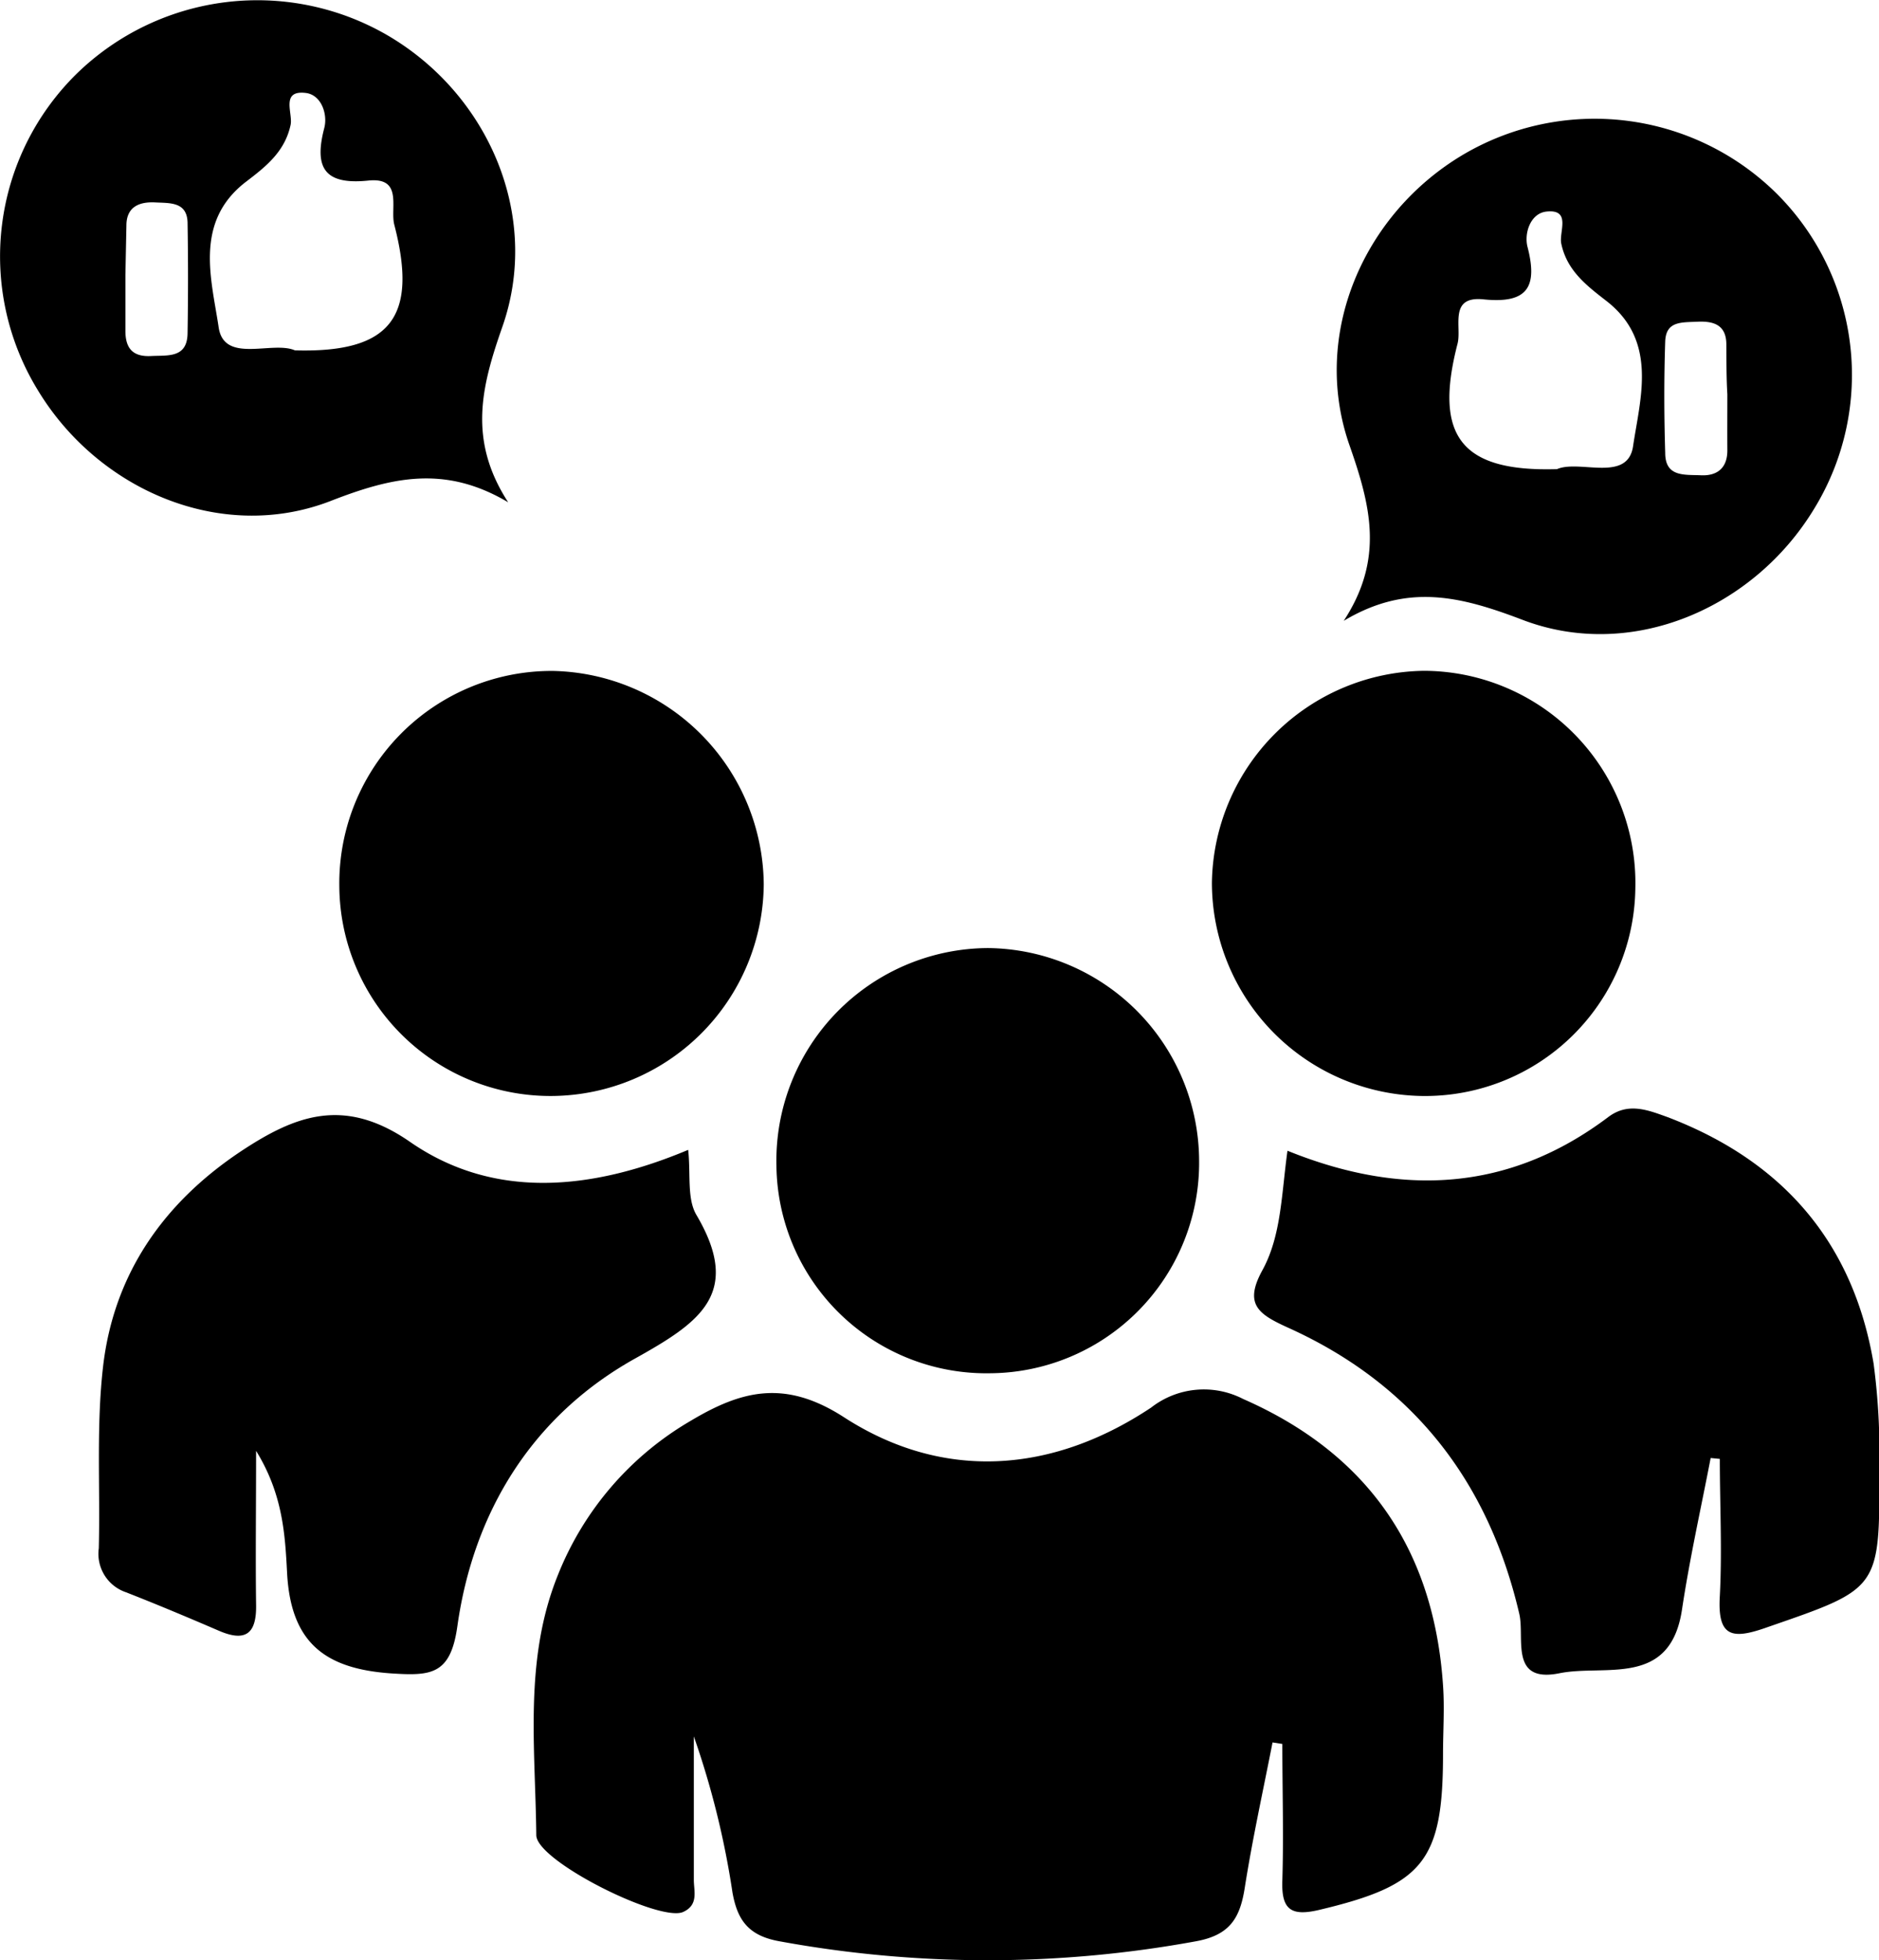
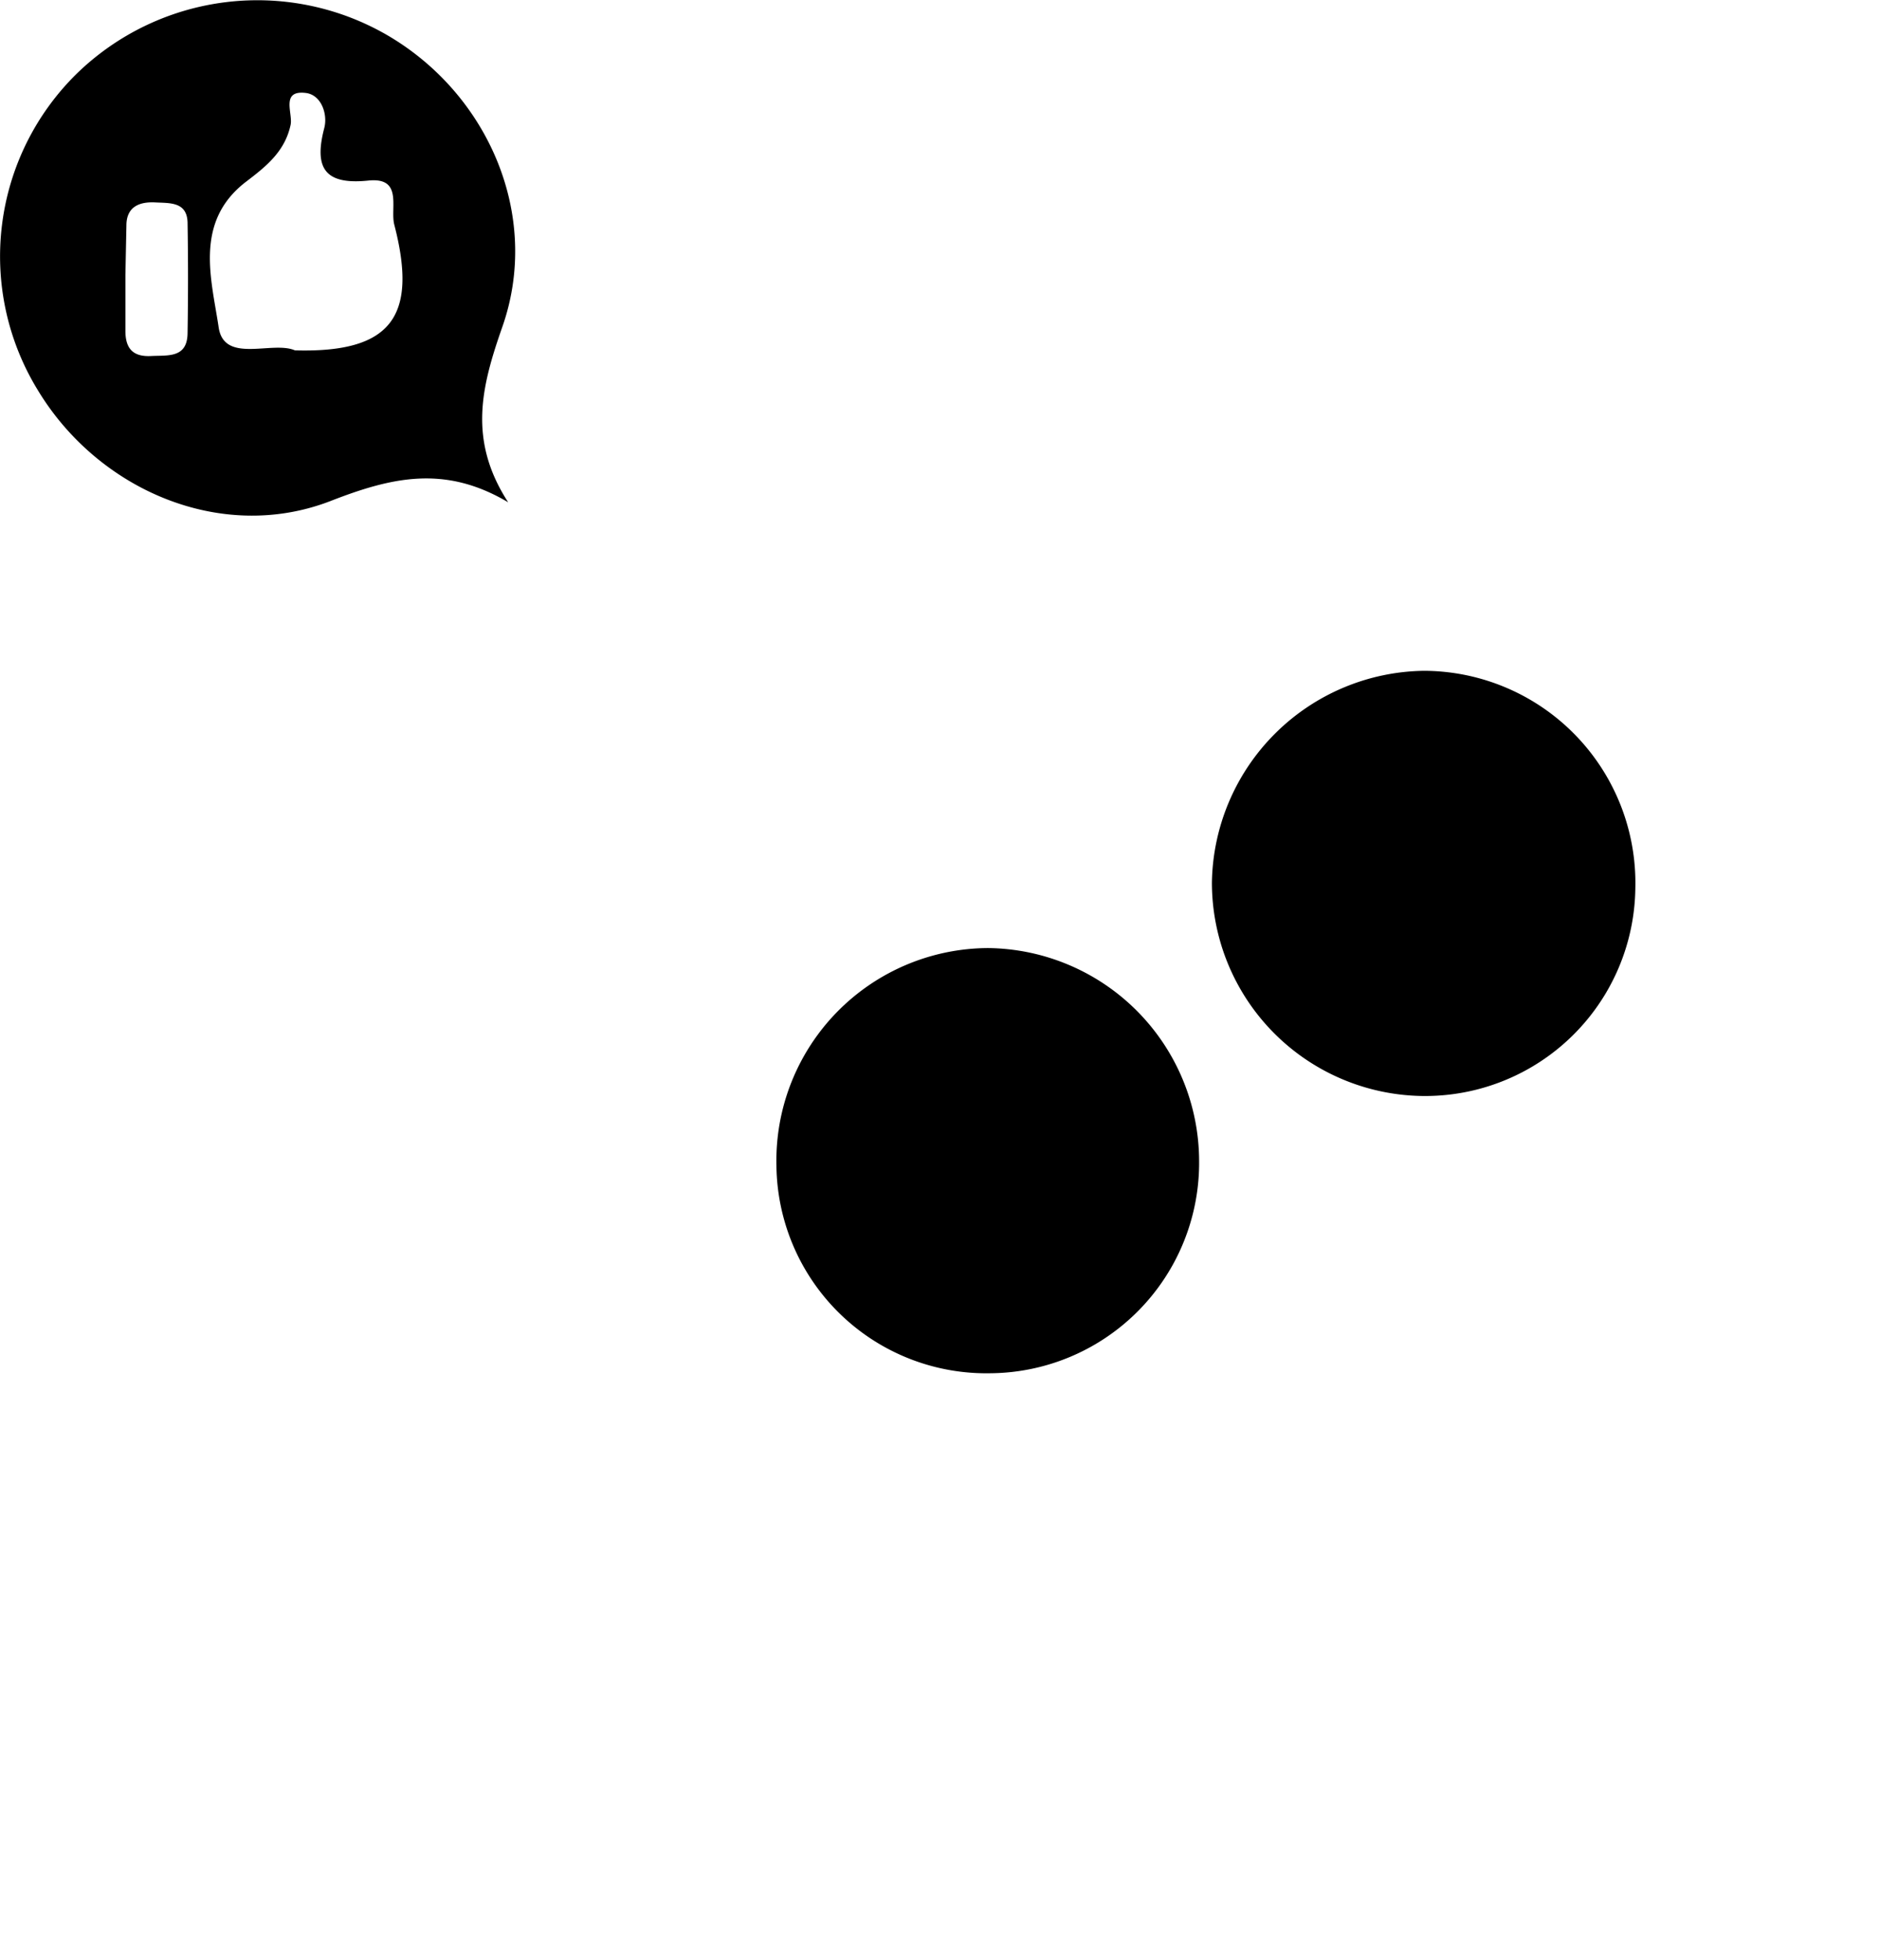
<svg xmlns="http://www.w3.org/2000/svg" id="Layer_1" data-name="Layer 1" viewBox="0 0 149.68 156.09">
  <g id="Enn8ob">
-     <path d="M-226.9,371.48c-.75,3.84-1.6,7.68-2.21,11.55-.37,2.38-1.14,3.78-3.86,4.28a91.92,91.92,0,0,1-33.24,0c-2.47-.45-3.32-1.71-3.71-3.87A68.11,68.11,0,0,0-273,371c0,3.81,0,7.62,0,11.43,0,.89.4,2-.87,2.56-1.91.8-11.66-4.07-11.68-6.12-.07-7-1-14,1.73-20.74a24.81,24.81,0,0,1,10.55-12.25c4-2.39,7.48-3.37,12.24-.29,7.91,5.11,16.58,4.46,24.45-.77a6.83,6.83,0,0,1,7.34-.69c9.95,4.37,15.19,12,15.92,22.8.13,1.82,0,3.66,0,5.49,0,8.53-1.59,10.44-9.88,12.4-2.25.53-3-.05-2.92-2.33.11-3.63,0-7.26,0-10.89Z" transform="translate(328.27 -232.72)" />
-     <path d="M-192,348.83c-.77,4-1.67,8-2.28,12.05-.93,6.26-6.13,4.36-9.76,5.09-4,.81-2.76-2.79-3.2-4.71-2.46-10.58-8.48-18.31-18.38-22.79-2.36-1.07-3.6-1.84-2.09-4.59s1.52-6.07,2-9.52c9.08,3.68,17.65,3.27,25.55-2.68,1.59-1.2,3.16-.56,4.72,0,9.14,3.48,14.79,9.94,16.42,19.63a54.14,54.14,0,0,1,.45,8.46c.05,9.55,0,9.45-8.9,12.53-2.8,1-4,.83-3.8-2.48.19-3.63,0-7.28,0-10.92Z" transform="translate(328.27 -232.72)" />
-     <path d="M-273.45,324.29c.21,1.95-.11,3.89.66,5.19,3.71,6.29.19,8.59-4.93,11.45-8.11,4.54-12.83,12.13-14.12,21.32-.54,3.83-2.09,3.93-5.16,3.74-5.24-.34-8.1-2.32-8.4-8-.16-3-.32-6.25-2.47-9.73,0,4.64-.05,8.44,0,12.24.05,2.37-.87,3-3,2.07-2.44-1.05-4.89-2.08-7.37-3.05a3.23,3.23,0,0,1-2.16-3.5c.12-4.82-.21-9.69.34-14.47.85-7.34,4.78-13,10.93-17.11,4.31-2.86,8.24-4.45,13.53-.78C-288.84,328.34-281,327.46-273.45,324.29Z" transform="translate(328.27 -232.72)" />
    <path d="M-287.79,272.72c-5.06-3-9.29-2-14.23-.07-8.69,3.31-18.46-.93-23.25-8.88a20.38,20.38,0,0,1,3.12-25.19,20.63,20.63,0,0,1,24.83-3c8,4.72,12.15,14.36,9.07,23.16C-289.93,263.53-291,267.76-287.79,272.72Zm-17-12.1c7.65.22,9.84-2.64,7.93-10-.35-1.33.72-3.81-2.07-3.52-3.48.36-4.34-1-3.51-4.18.29-1.1-.23-2.66-1.49-2.8-2-.23-1,1.63-1.19,2.54-.46,2.16-2,3.35-3.6,4.57-4.12,3.2-2.69,7.78-2.13,11.57C-310.41,261.71-306.57,259.84-304.78,260.62Zm-13.49-6h0c0,1.49,0,3,0,4.45s.64,2.09,2.1,2c1.31-.06,2.81.16,2.85-1.78.05-3,.05-5.92,0-8.88-.06-1.63-1.42-1.51-2.57-1.57s-2.29.26-2.3,1.82Z" transform="translate(328.27 -232.72)" />
    <path d="M-215,320a17,17,0,0,1-16.73-17,17.13,17.13,0,0,1,16.91-16.86A16.9,16.9,0,0,1-198,303.45,16.75,16.75,0,0,1-215,320Z" transform="translate(328.27 -232.72)" />
-     <path d="M-284.29,320a16.82,16.82,0,0,1-16.95-16.68,16.92,16.92,0,0,1,17-17.17,17.15,17.15,0,0,1,16.81,17A17,17,0,0,1-284.29,320Z" transform="translate(328.27 -232.72)" />
    <path d="M-232.75,325.08a16.76,16.76,0,0,1-16.62,17,16.72,16.72,0,0,1-17.05-16.53,16.94,16.94,0,0,1,16.84-17.33A17,17,0,0,1-232.75,325.08Z" transform="translate(328.27 -232.72)" />
-     <path d="M-220.77,268.18c-3.08-8.8,1.09-18.44,9.08-23.16a20.62,20.62,0,0,1,24.83,3,20.38,20.38,0,0,1,3.12,25.19c-4.8,7.95-14.56,12.19-23.25,8.87-4.94-1.88-9.17-2.95-14.24.08C-218,277.23-219.08,273-220.77,268.18Zm22.59.07c.56-3.79,2-8.36-2.12-11.56-1.57-1.22-3.15-2.41-3.6-4.57-.2-.91.83-2.77-1.19-2.55-1.26.14-1.78,1.71-1.5,2.81.83,3.2,0,4.54-3.5,4.18-2.8-.29-1.73,2.18-2.07,3.52-1.91,7.37.27,10.23,7.92,10C-202.45,269.3-198.61,271.18-198.18,268.25Zm7.43-8.09c0-1.56-1-1.88-2.29-1.82s-2.52-.06-2.58,1.57c-.1,3-.09,5.92,0,8.88,0,1.94,1.54,1.72,2.85,1.78s2.11-.6,2.1-2,0-3,0-4.45h0C-190.75,262.79-190.74,261.47-190.75,260.16Z" transform="translate(328.27 -232.72)" />
  </g>
</svg>